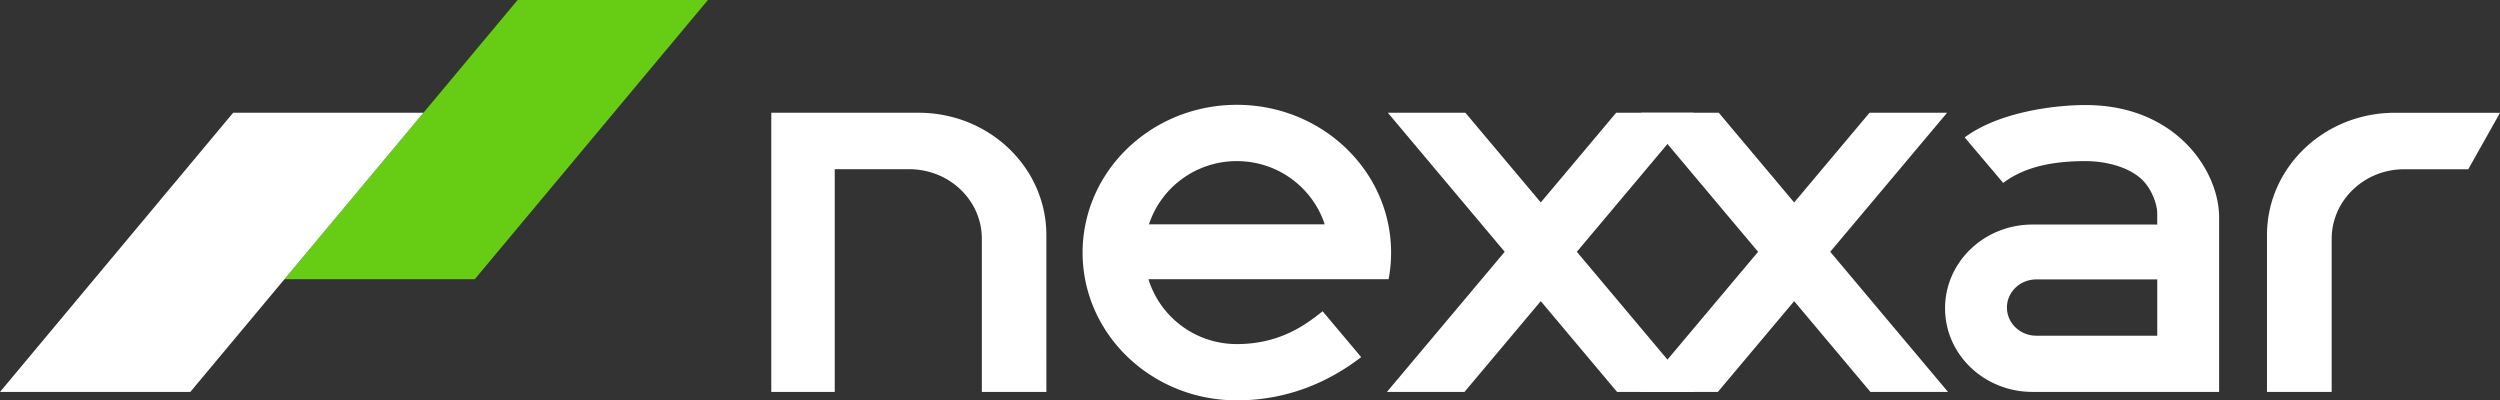
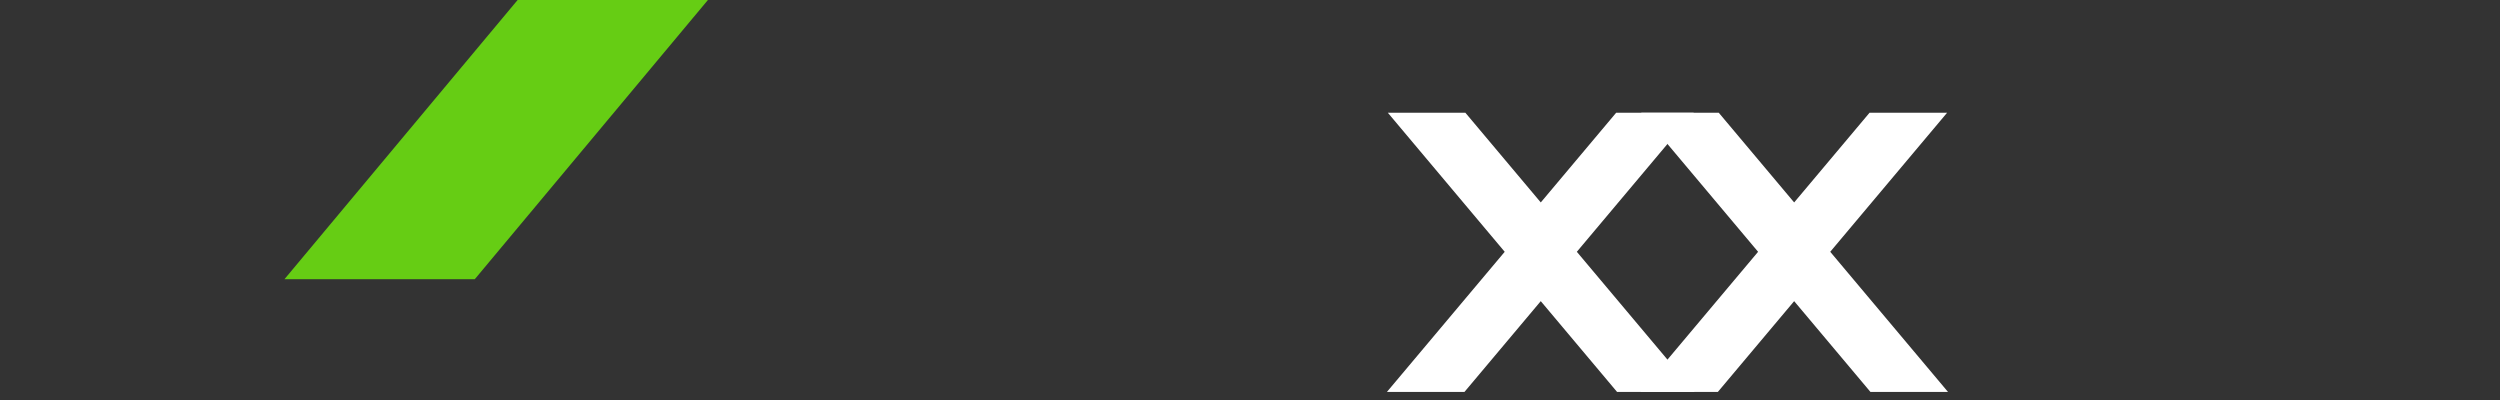
<svg xmlns="http://www.w3.org/2000/svg" width="281" height="45" viewBox="0 0 281 45" fill="none">
  <rect x="0" y="0" width="281" height="45" fill="#333333" stroke="none" />
  <path d="M79.57 0H58.18L31.973 31.382h21.392L79.57 0z" fill="#66CD14" />
-   <path d="M47.598 12.672h-21.39L0 44.054h21.393l26.205-31.382zM117.612 44.051h-7.253V26.833c0-4.315-3.651-7.813-8.156-7.813h-8.378V44.05h-7.13V12.672h6.978v.002h9.584c7.928 0 14.354 6.157 14.354 13.751l.001 17.626zM269.162 12.677c-7.927 0-14.353 6.156-14.353 13.75v17.624h7.271V26.85c0-4.315 3.651-7.827 8.155-7.827h7.198l3.57-6.345h-11.841zM245.704 16.125c-1.982-1.984-5.552-4.318-11.306-4.318-3.46 0-9.719.776-13.566 3.636l4.326 5.119c2.23-1.693 5.26-2.453 9.24-2.453 2.464 0 5.028.74 6.425 2.138 1.084 1.087 1.598 2.706 1.647 3.574l.004 1.419h-14.025c-5.426 0-9.824 4.213-9.824 9.411 0 5.201 4.404 9.405 9.833 9.4h20.972V24.466c0-2.885-1.393-6.003-3.726-8.34zm-3.229 21.608h-13.593c-1.823 0-3.302-1.416-3.302-3.163 0-1.747 1.479-3.164 3.302-3.164h13.593v6.327zM156.359 28.391c0-1.086-.11-2.148-.318-3.177-1.548-7.653-8.579-13.432-17.02-13.432-8.441 0-15.472 5.78-17.019 13.432a16.008 16.008 0 00-.055 6.069l.009.05c.003.017.005.033.009.049C123.436 39.127 130.512 45 139.021 45c6.093 0 10.77-2.39 13.974-4.86.002-.001-4.331-5.155-4.333-5.154-1.792 1.426-4.718 3.689-9.641 3.689-4.683 0-8.64-3.073-9.934-7.293h26.991c.184-.97.281-1.97.281-2.99zm-27.214-3.177c1.351-4.124 5.262-7.106 9.876-7.106 4.615 0 8.525 2.982 9.877 7.106h-19.753z" fill="#fff" />
  <path d="M177.236 28.302l13.137-15.63h-8.716l-8.474 10.082-8.474-10.081h-8.716l13.136 15.629-13.238 15.749h8.716l8.575-10.202 8.575 10.202h8.717L177.236 28.3z" fill="#fff" />
  <path d="M205.717 28.302l13.137-15.63h-8.717l-8.474 10.082-8.473-10.081h-8.717l13.136 15.629-13.238 15.749h8.717l8.575-10.202 8.574 10.202h8.717L205.717 28.3z" fill="#fff" />
</svg>